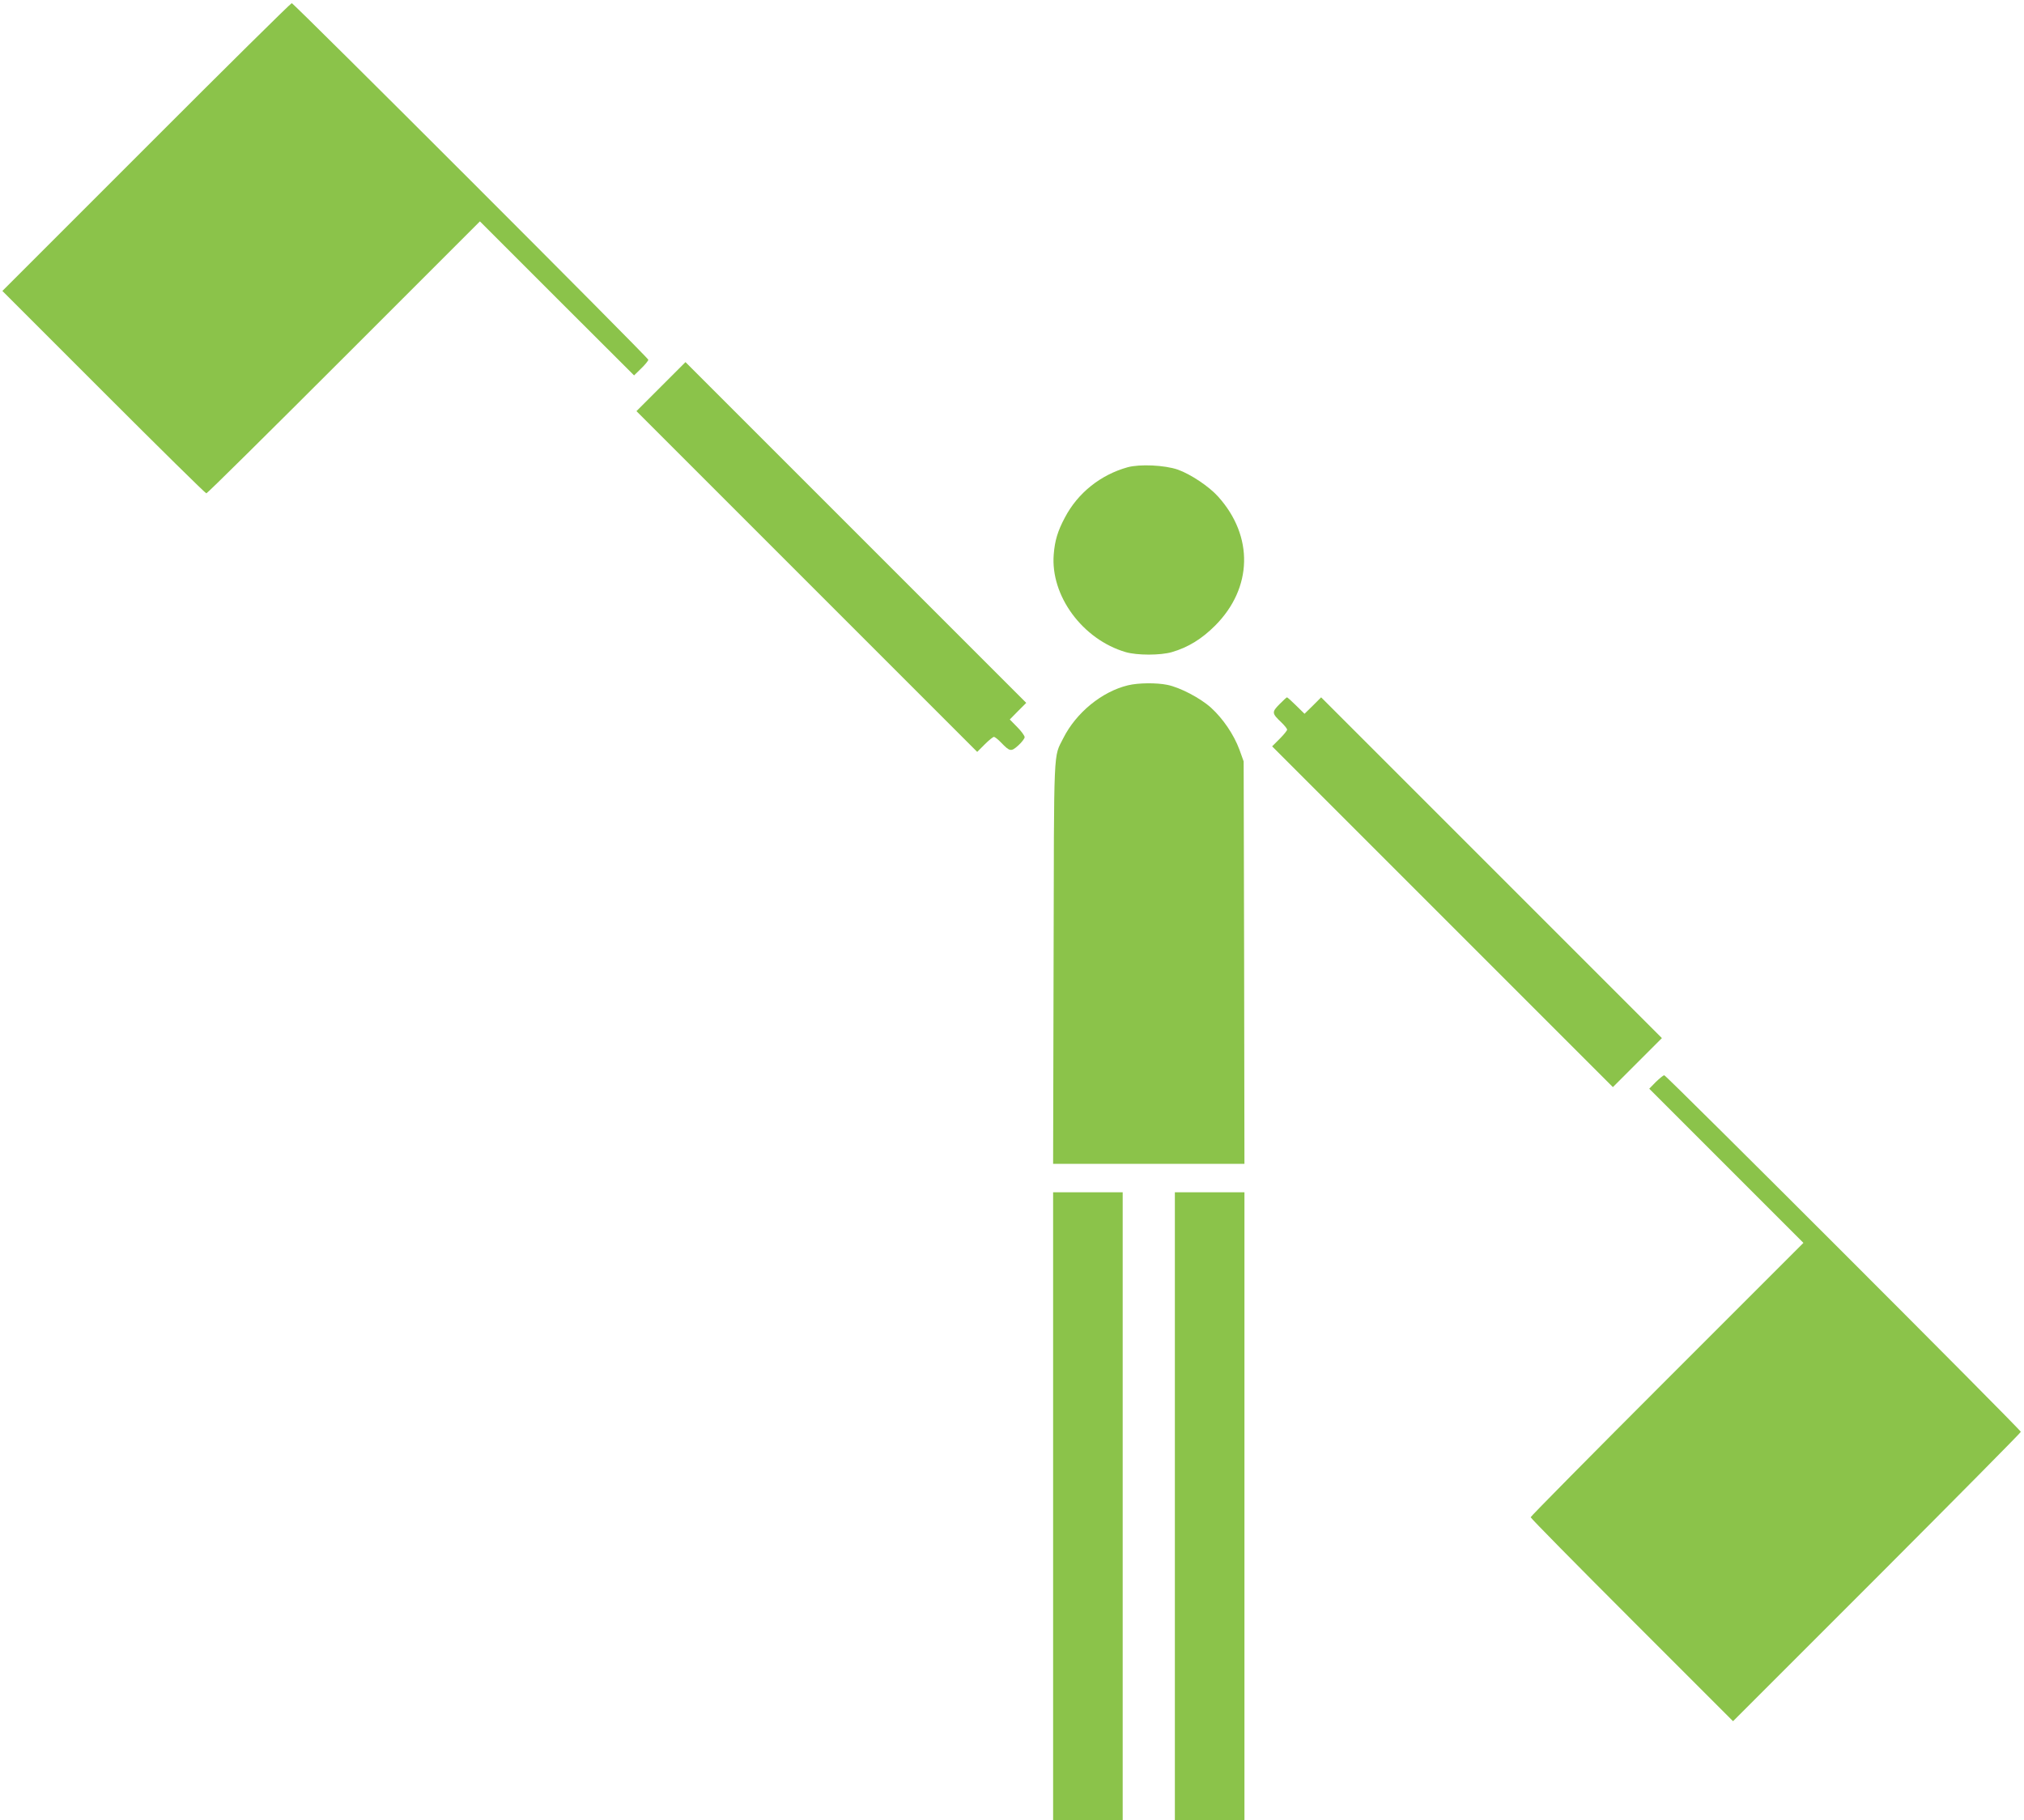
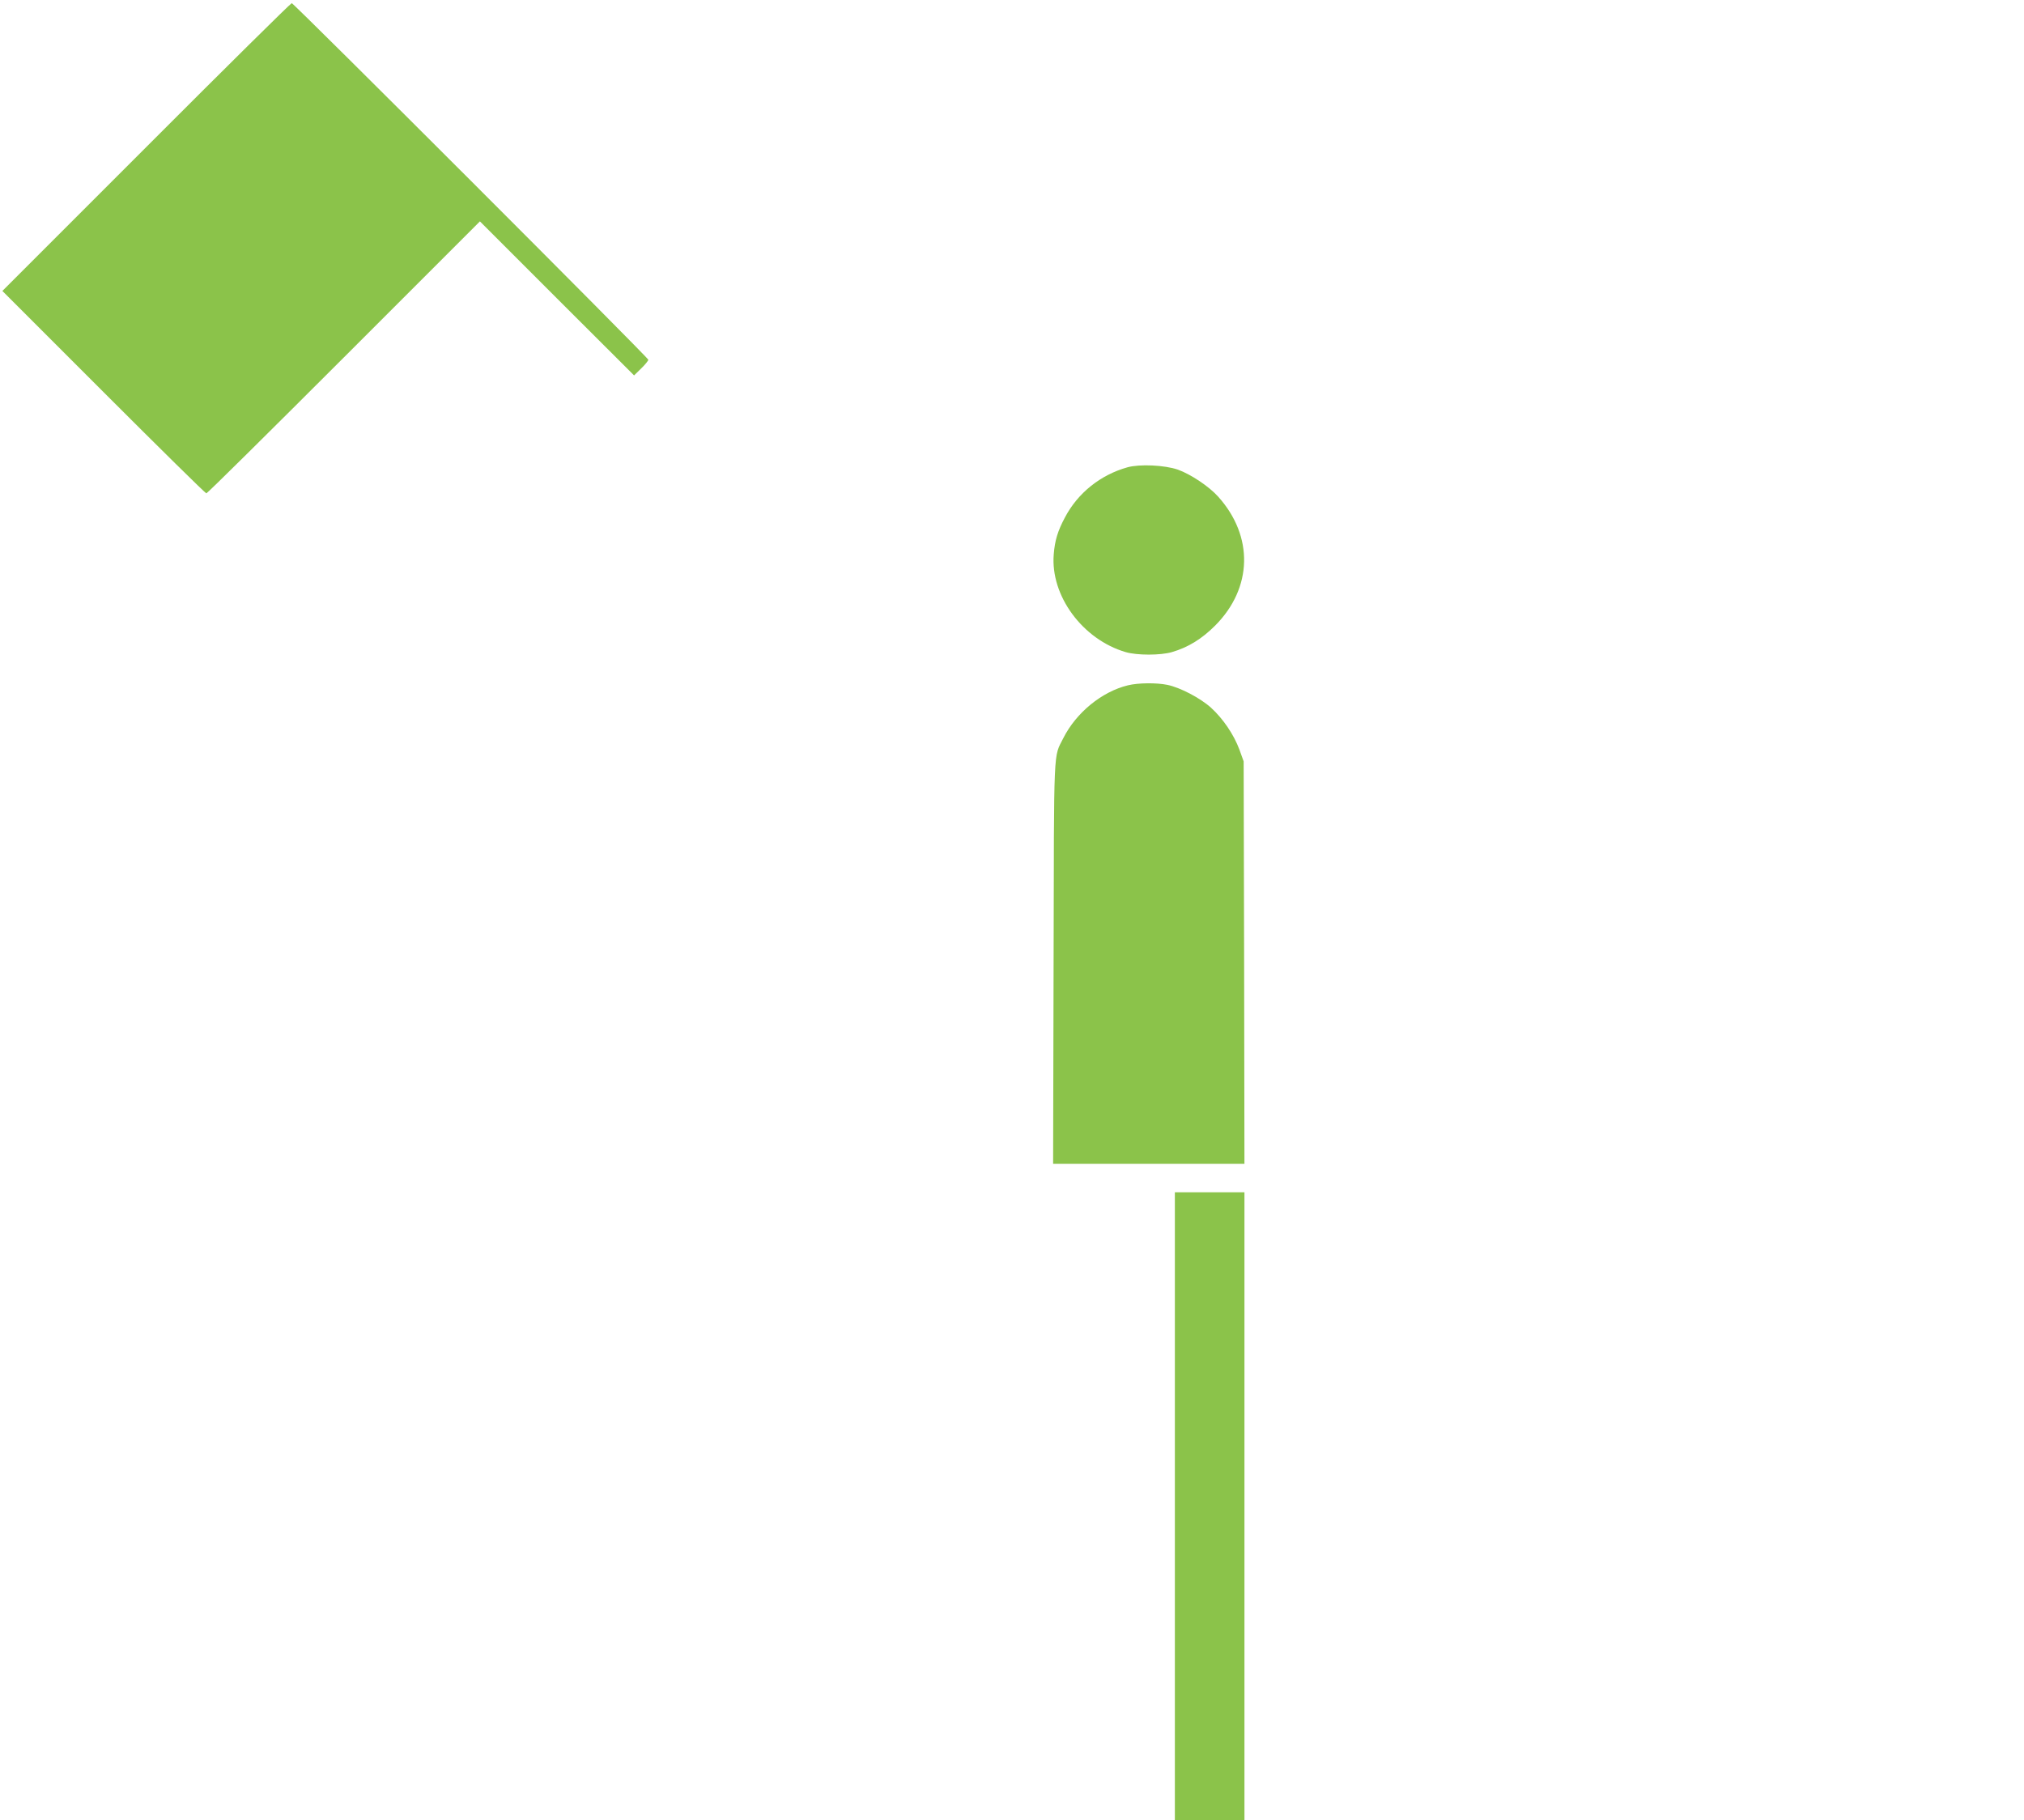
<svg xmlns="http://www.w3.org/2000/svg" version="1.0" width="1280pt" height="1151pt" viewBox="0 0 1280 1151" preserveAspectRatio="xMidYMid meet">
  <g transform="translate(0,1151) scale(0.1,-0.1)" fill="#8bc34a" stroke="none">
    <path d="M925 10580 l-910 -910 640 -640 c352 -352 644 -640 650 -640 6 0 397 387 870 860 l860 860 487 -487 488 -487 45 44 c25 24 45 49 45 55 0 13 -2242 2255 -2255 2255 -6 0 -420 -409 -920 -910z" />
-     <path d="M4180 9065 l-155 -155 1077 -1077 1078 -1078 48 48 c26 26 52 47 58 47 5 0 26 -16 45 -36 56 -58 63 -59 109 -18 22 20 40 44 40 52 0 9 -21 38 -47 64 l-47 48 52 53 52 52 -1078 1078 -1077 1077 -155 -155z" />
    <path d="M7131 8555 c-172 -48 -315 -163 -396 -317 -46 -86 -64 -146 -71 -233 -22 -262 182 -539 455 -619 72 -21 220 -21 292 0 103 30 189 83 274 168 237 238 244 565 19 815 -58 65 -174 142 -255 171 -84 29 -241 36 -318 15z" />
    <path d="M7133 7176 c-165 -40 -327 -173 -408 -333 -64 -129 -59 -22 -62 -1420 l-3 -1273 605 0 605 0 -2 1273 -3 1272 -27 75 c-35 94 -103 195 -180 265 -68 61 -196 128 -276 144 -69 14 -183 13 -249 -3z" />
-     <path d="M8091 7056 c-49 -50 -48 -57 13 -115 20 -19 36 -40 36 -45 0 -6 -21 -32 -47 -58 l-48 -48 1078 -1078 1077 -1077 155 155 155 155 -1077 1077 -1078 1078 -52 -52 -53 -52 -53 52 c-29 29 -55 52 -58 52 -3 0 -24 -20 -48 -44z" />
-     <path d="M10472 4668 l-42 -43 487 -487 488 -488 -863 -863 c-474 -474 -862 -867 -862 -872 0 -6 288 -298 640 -650 l640 -640 910 910 c500 501 910 915 910 920 0 13 -2242 2255 -2255 2255 -6 0 -29 -19 -53 -42z" />
-     <path d="M6660 1985 l0 -1985 220 0 220 0 0 1985 0 1985 -220 0 -220 0 0 -1985z" />
    <path d="M7430 1985 l0 -1985 220 0 220 0 0 1985 0 1985 -220 0 -220 0 0 -1985z" />
  </g>
</svg>